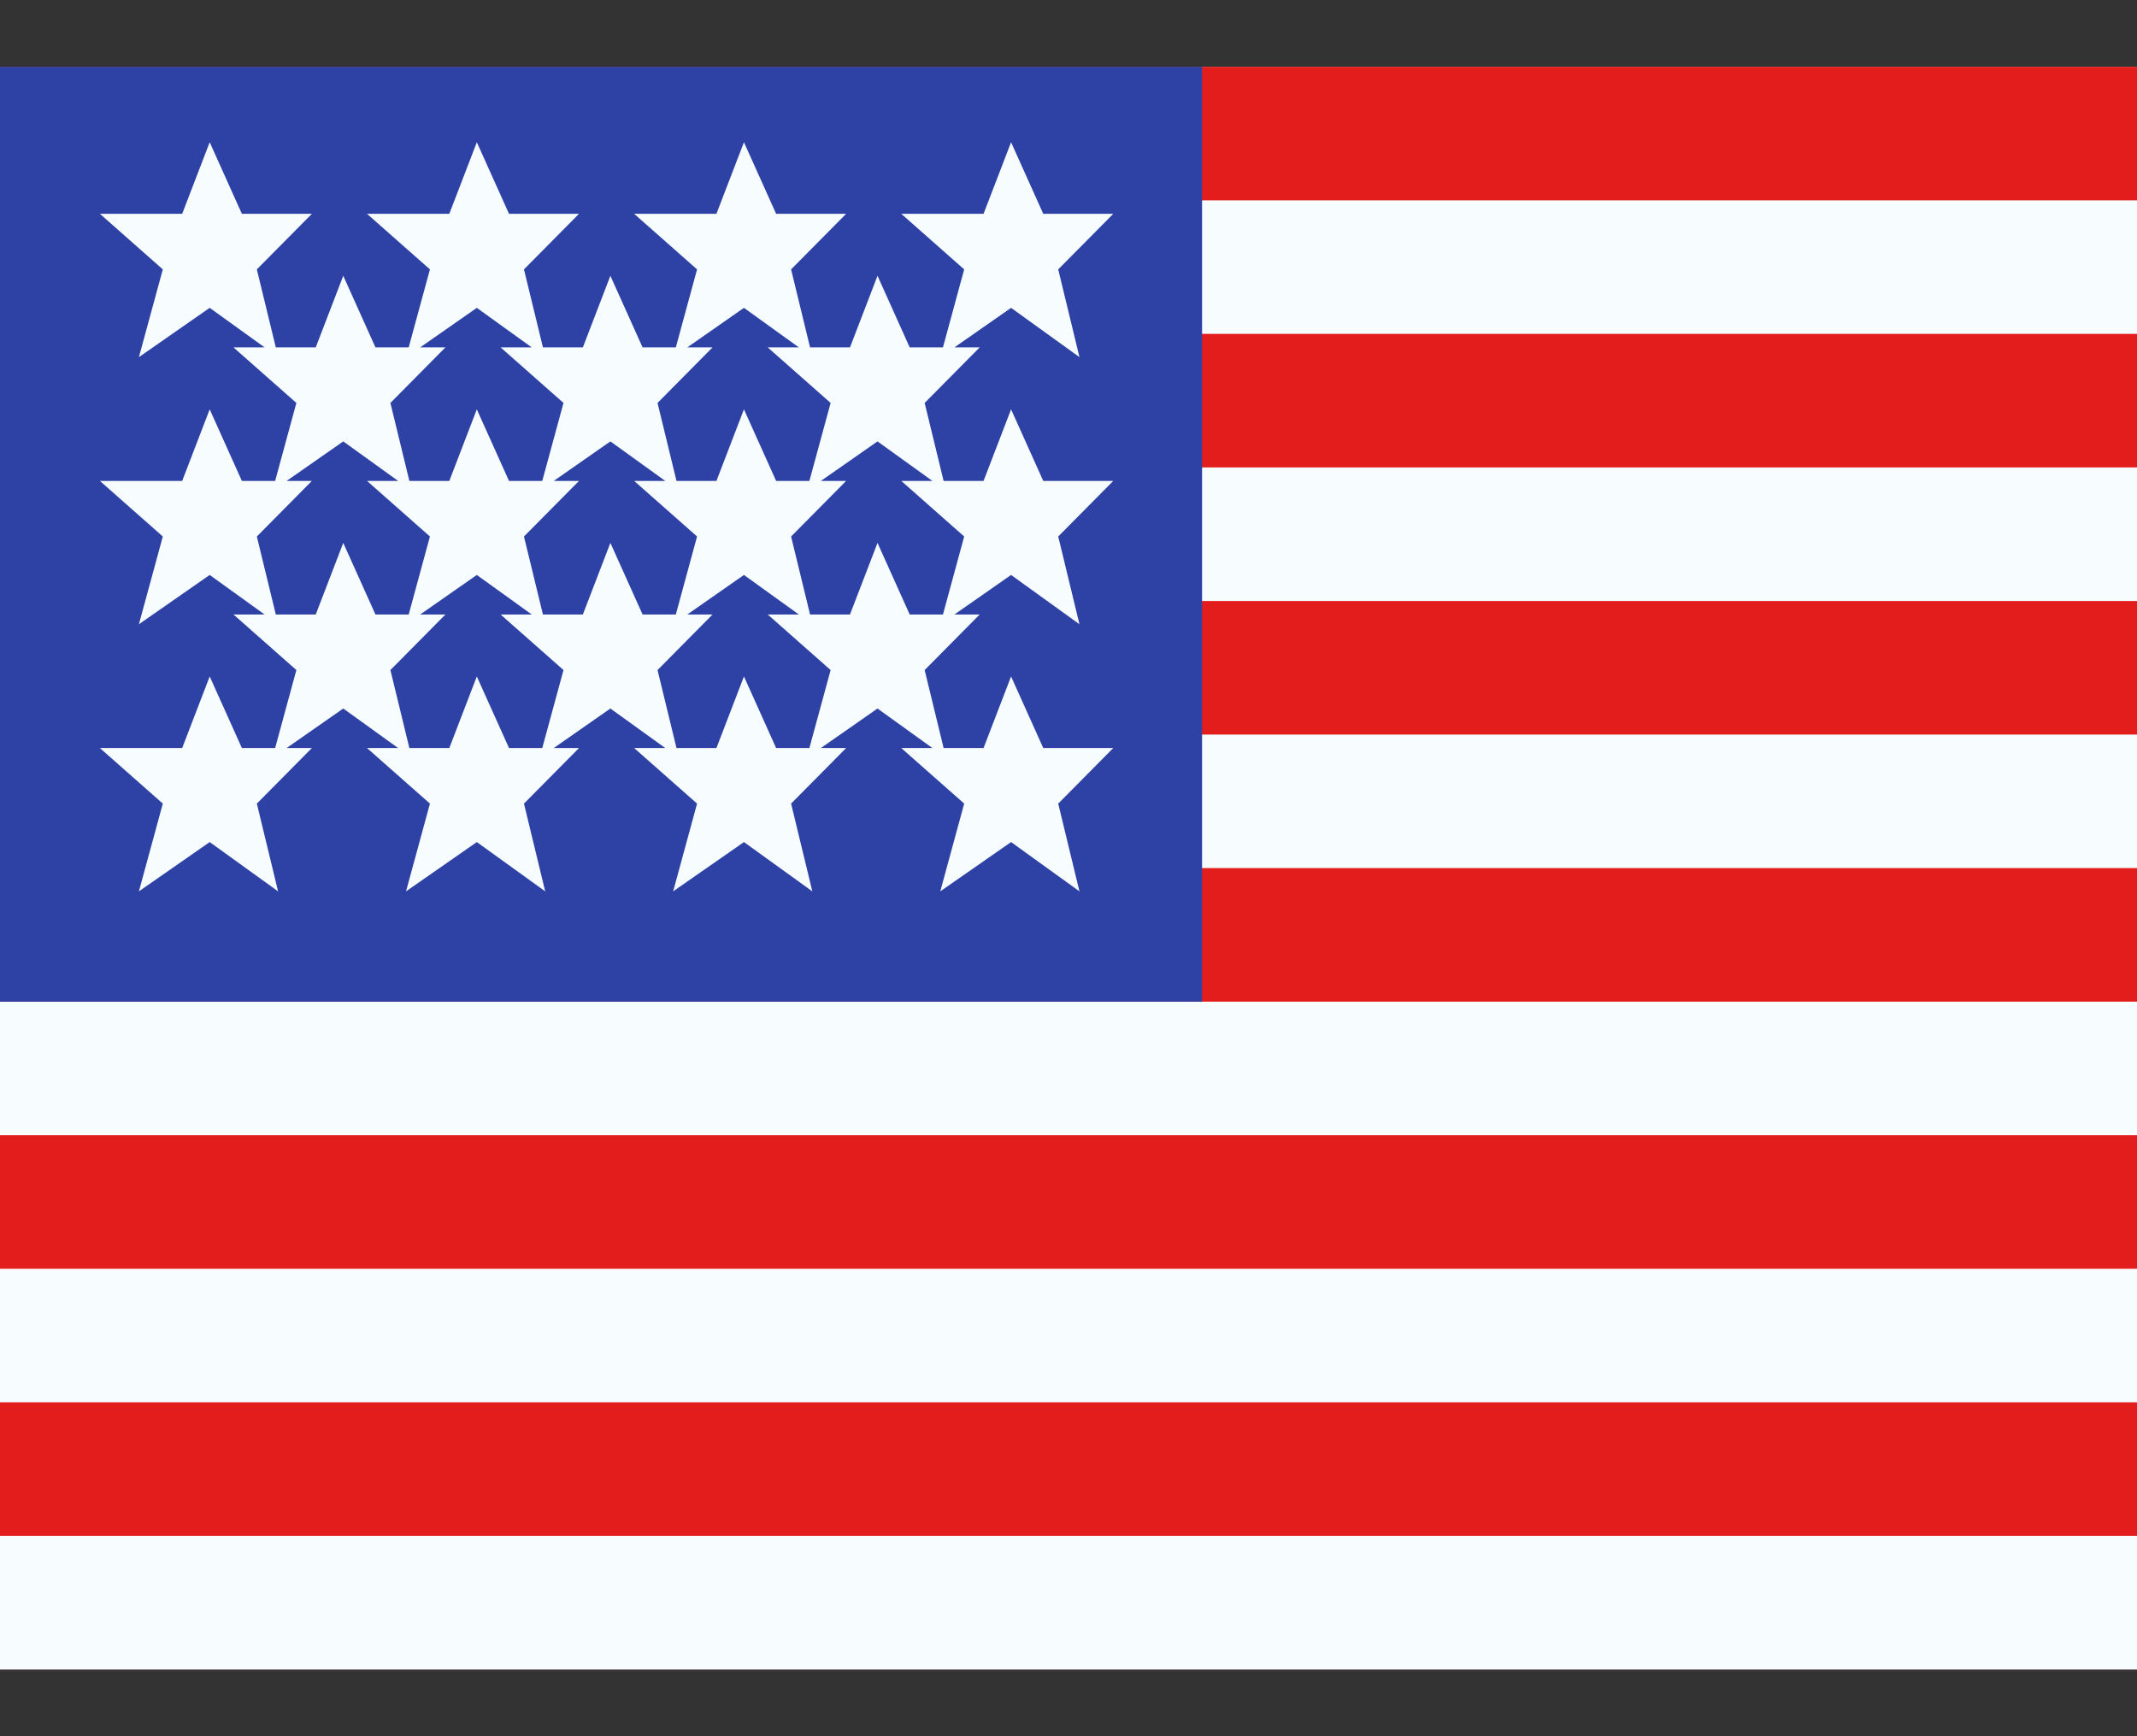
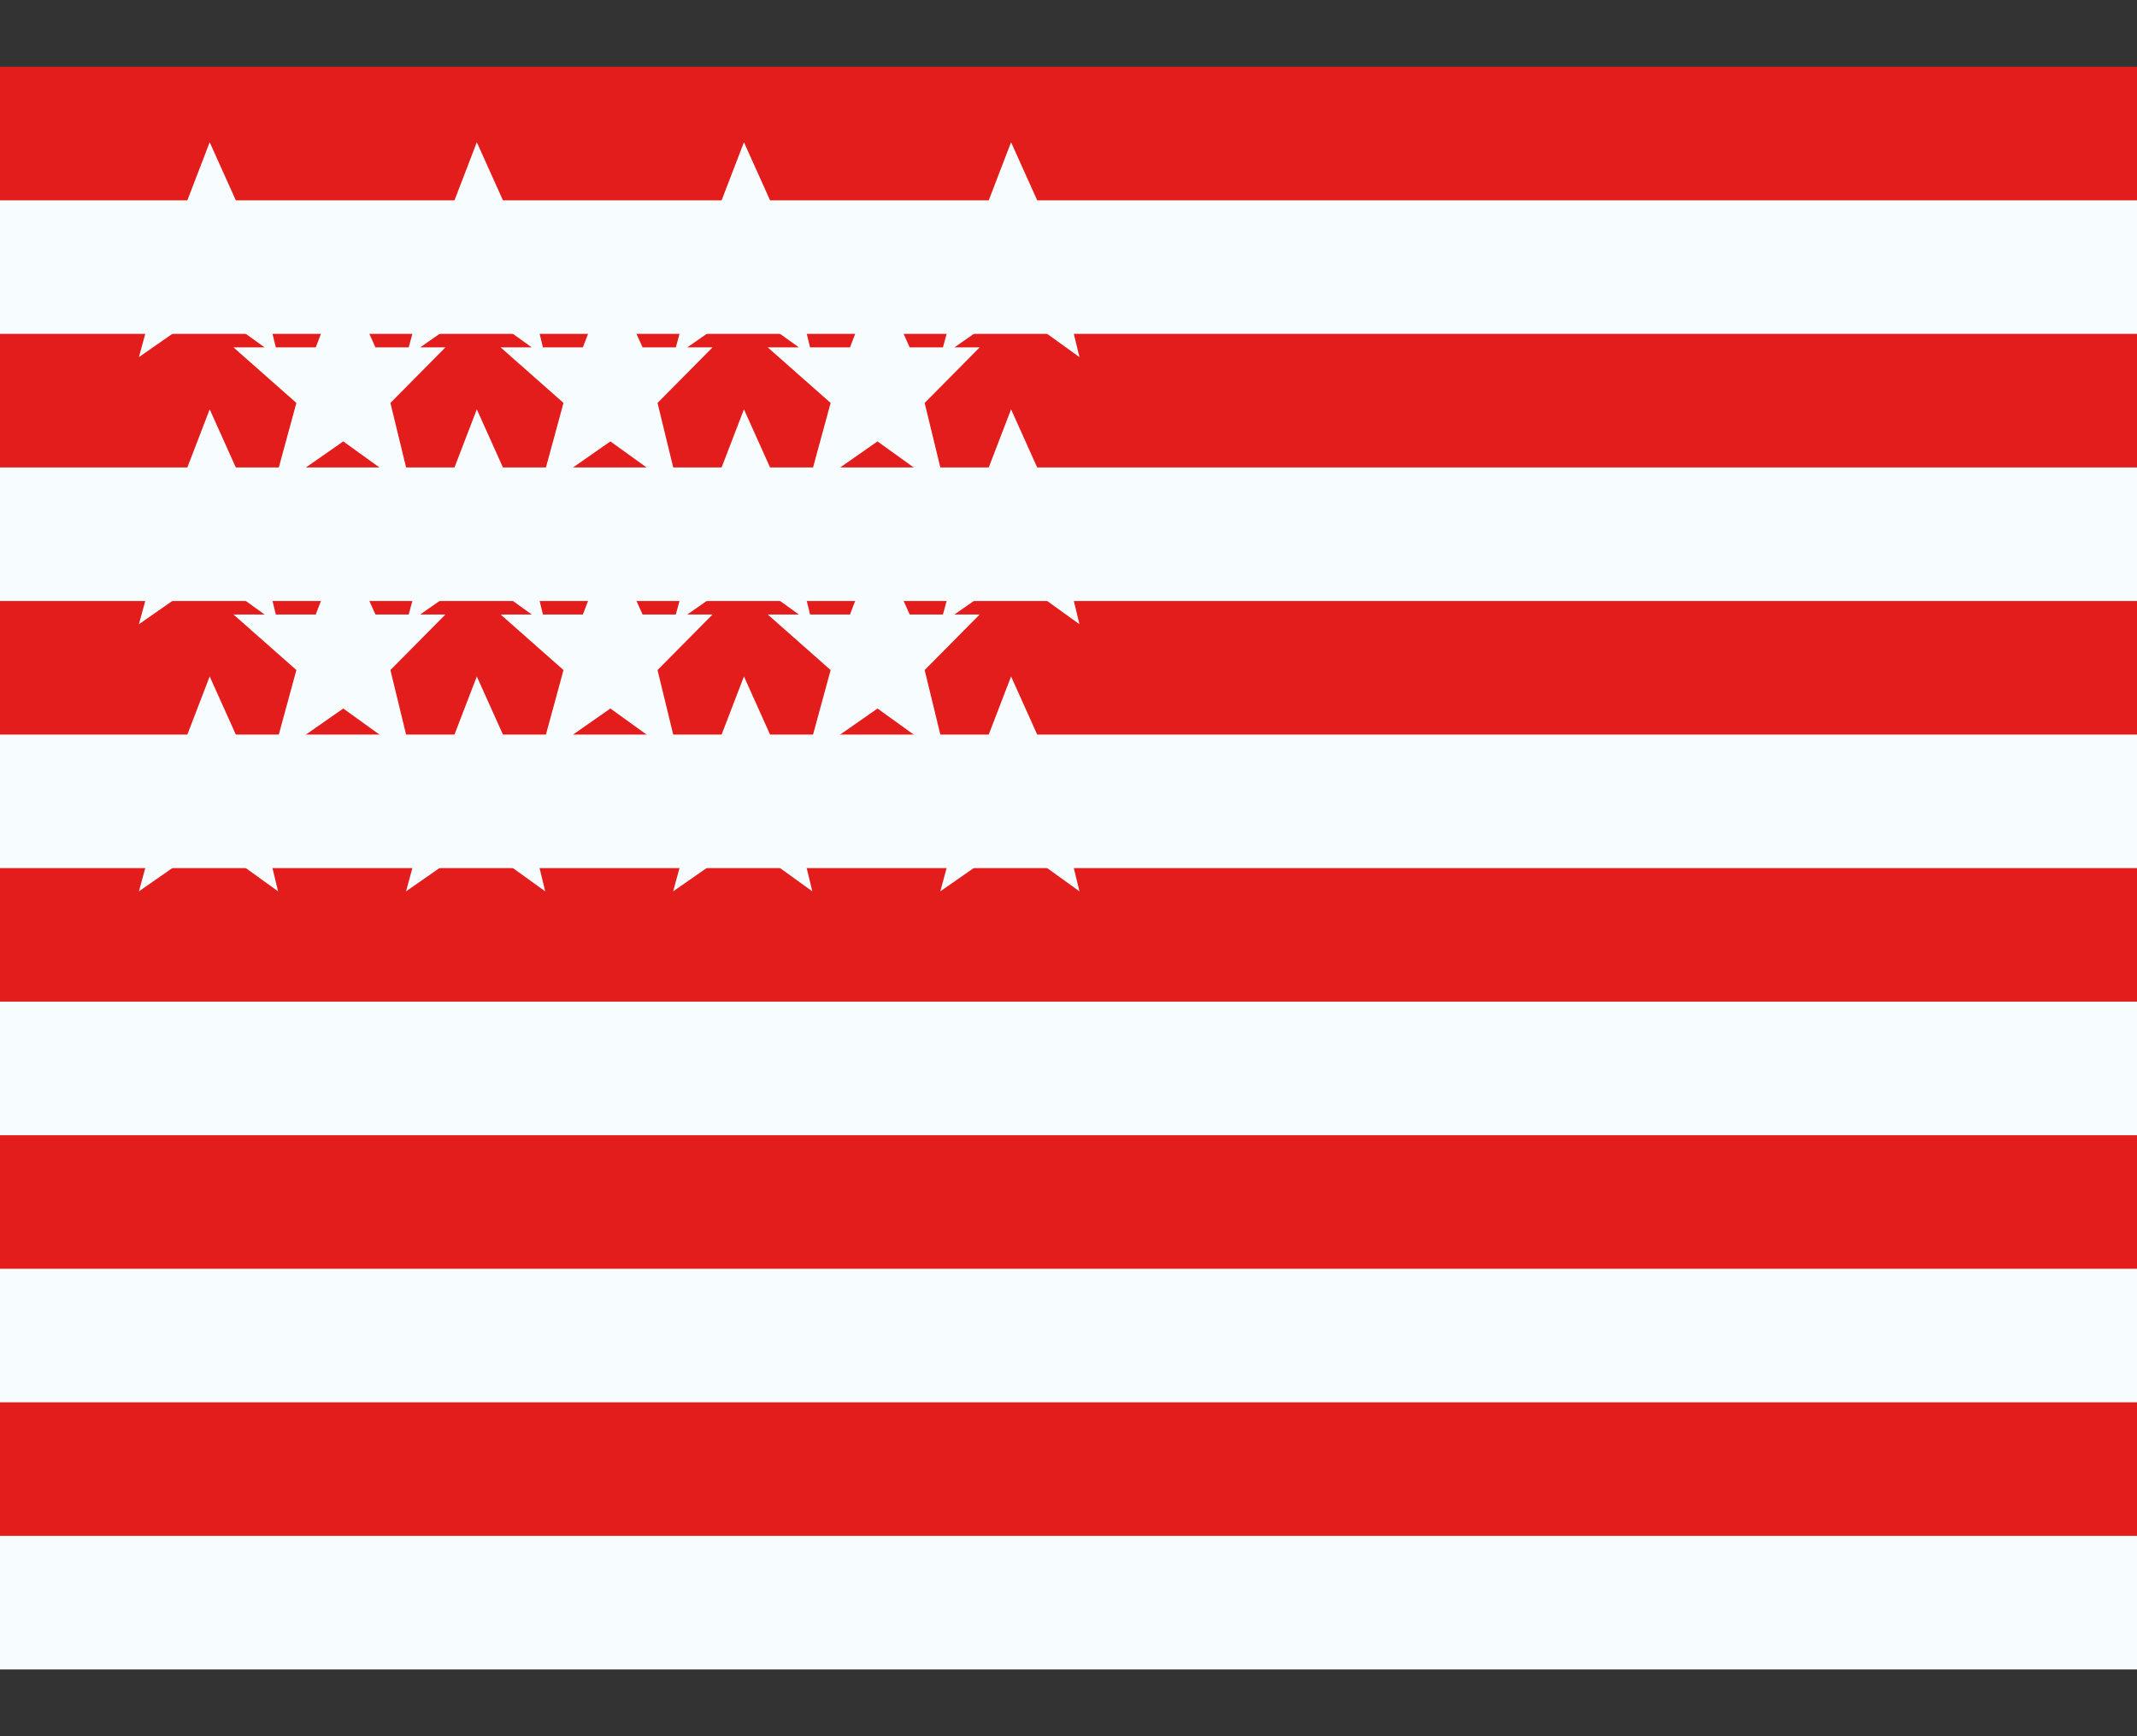
<svg xmlns="http://www.w3.org/2000/svg" width="16" height="13" viewBox="0 0 16 13" fill="none">
  <rect x="0" y="0" width="16" height="13" fill="#333333" stroke="none" />
  <g clip-path="url(#clip0_62_437)">
-     <rect width="16" height="12" transform="translate(0 0.5)" fill="white" />
    <path fill-rule="evenodd" clip-rule="evenodd" d="M0 0.5H16V12.5H0V0.5Z" fill="#E31D1C" />
    <path d="M16 11.5V12.5H0V11.5H16ZM16 10.5H0V9.5H16V10.5ZM16 8.5H0V7.5H16V8.5ZM16 6.5H0V5.5H16V6.5ZM16 4.5H0V3.5H16V4.5ZM16 2.5H0V1.5H16V2.5Z" fill="#F7FCFF" />
-     <rect y="0.5" width="9" height="7" fill="#2E42A5" />
-     <path d="M7.811 1.601H8.335L7.923 2.017L8.082 2.674L7.57 2.305L7.146 2.601H7.335L6.923 3.017L7.065 3.601H7.364L7.57 3.065L7.811 3.601H8.335L7.923 4.017L8.082 4.674L7.57 4.305L7.146 4.601H7.335L6.923 5.017L7.065 5.601H7.364L7.57 5.065L7.811 5.601H8.335L7.923 6.017L8.082 6.674L7.57 6.305L7.04 6.674L7.219 6.017L6.748 5.601H6.981L6.57 5.305L6.146 5.601H6.335L5.923 6.017L6.082 6.674L5.57 6.305L5.04 6.674L5.219 6.017L4.748 5.601H4.981L4.57 5.305L4.146 5.601H4.335L3.923 6.017L4.082 6.674L3.57 6.305L3.04 6.674L3.219 6.017L2.748 5.601H2.981L2.57 5.305L2.146 5.601H2.335L1.923 6.017L2.082 6.674L1.57 6.305L1.04 6.674L1.219 6.017L0.748 5.601H1.364L1.57 5.065L1.811 5.601H2.06L2.219 5.017L1.748 4.601H1.981L1.57 4.305L1.04 4.674L1.219 4.017L0.748 3.601H1.364L1.57 3.065L1.811 3.601H2.06L2.219 3.017L1.748 2.601H1.981L1.57 2.305L1.04 2.674L1.219 2.017L0.748 1.601H1.364L1.57 1.065L1.811 1.601H2.335L1.923 2.017L2.065 2.601H2.364L2.57 2.065L2.811 2.601H3.06L3.219 2.017L2.748 1.601H3.364L3.57 1.065L3.811 1.601H4.335L3.923 2.017L4.065 2.601H4.364L4.57 2.065L4.811 2.601H5.06L5.219 2.017L4.748 1.601H5.364L5.57 1.065L5.811 1.601H6.335L5.923 2.017L6.065 2.601H6.364L6.57 2.065L6.811 2.601H7.06L7.219 2.017L6.748 1.601H7.364L7.57 1.065L7.811 1.601ZM5.146 4.601H5.335L4.923 5.017L5.065 5.601H5.364L5.57 5.065L5.811 5.601H6.06L6.219 5.017L5.748 4.601H5.981L5.57 4.305L5.146 4.601ZM3.146 4.601H3.335L2.923 5.017L3.065 5.601H3.364L3.57 5.065L3.811 5.601H4.06L4.219 5.017L3.748 4.601H3.981L3.57 4.305L3.146 4.601ZM6.146 3.601H6.335L5.923 4.017L6.065 4.601H6.364L6.57 4.065L6.811 4.601H7.06L7.219 4.017L6.748 3.601H6.981L6.57 3.305L6.146 3.601ZM2.146 3.601H2.335L1.923 4.017L2.065 4.601H2.364L2.57 4.065L2.811 4.601H3.06L3.219 4.017L2.748 3.601H2.981L2.57 3.305L2.146 3.601ZM4.146 3.601H4.335L3.923 4.017L4.065 4.601H4.364L4.57 4.065L4.811 4.601H5.06L5.219 4.017L4.748 3.601H4.981L4.57 3.305L4.146 3.601ZM3.146 2.601H3.335L2.923 3.017L3.065 3.601H3.364L3.57 3.065L3.811 3.601H4.06L4.219 3.017L3.748 2.601H3.981L3.57 2.305L3.146 2.601ZM5.146 2.601H5.335L4.923 3.017L5.065 3.601H5.364L5.57 3.065L5.811 3.601H6.06L6.219 3.017L5.748 2.601H5.981L5.57 2.305L5.146 2.601Z" fill="#F7FCFF" />
+     <path d="M7.811 1.601H8.335L7.923 2.017L8.082 2.674L7.57 2.305L7.146 2.601H7.335L6.923 3.017L7.065 3.601H7.364L7.57 3.065L7.811 3.601H8.335L7.923 4.017L8.082 4.674L7.57 4.305L7.146 4.601H7.335L6.923 5.017L7.065 5.601H7.364L7.57 5.065L7.811 5.601H8.335L7.923 6.017L8.082 6.674L7.57 6.305L7.04 6.674L7.219 6.017L6.748 5.601H6.981L6.57 5.305L6.146 5.601H6.335L5.923 6.017L6.082 6.674L5.57 6.305L5.04 6.674L5.219 6.017L4.748 5.601H4.981L4.57 5.305L4.146 5.601H4.335L3.923 6.017L4.082 6.674L3.57 6.305L3.04 6.674L3.219 6.017L2.748 5.601H2.981L2.57 5.305L2.146 5.601H2.335L1.923 6.017L2.082 6.674L1.57 6.305L1.04 6.674L1.219 6.017L0.748 5.601H1.364L1.57 5.065L1.811 5.601H2.06L2.219 5.017L1.748 4.601H1.981L1.57 4.305L1.04 4.674L1.219 4.017L0.748 3.601H1.364L1.57 3.065L1.811 3.601H2.06L2.219 3.017L1.748 2.601H1.981L1.57 2.305L1.04 2.674L1.219 2.017L0.748 1.601H1.364L1.57 1.065L1.811 1.601H2.335L1.923 2.017L2.065 2.601H2.364L2.57 2.065L2.811 2.601H3.06L3.219 2.017L2.748 1.601H3.364L3.57 1.065L3.811 1.601H4.335L3.923 2.017L4.065 2.601H4.364L4.57 2.065L4.811 2.601H5.06L5.219 2.017L4.748 1.601H5.364L5.57 1.065L5.811 1.601H6.335L5.923 2.017L6.065 2.601H6.364L6.57 2.065L6.811 2.601H7.06L7.219 2.017L6.748 1.601H7.364L7.57 1.065L7.811 1.601ZM5.146 4.601H5.335L4.923 5.017L5.065 5.601H5.364L5.57 5.065L5.811 5.601H6.06L6.219 5.017L5.748 4.601H5.981L5.57 4.305L5.146 4.601ZM3.146 4.601H3.335L2.923 5.017L3.065 5.601H3.364L3.57 5.065L3.811 5.601H4.06L4.219 5.017L3.748 4.601H3.981L3.57 4.305L3.146 4.601ZM6.146 3.601H6.335L5.923 4.017L6.065 4.601H6.364L6.57 4.065L6.811 4.601H7.06L7.219 4.017L6.748 3.601H6.981L6.57 3.305L6.146 3.601ZM2.146 3.601H2.335L1.923 4.017L2.065 4.601H2.364L2.57 4.065L2.811 4.601H3.06L3.219 4.017L2.748 3.601H2.981L2.57 3.305L2.146 3.601M4.146 3.601H4.335L3.923 4.017L4.065 4.601H4.364L4.57 4.065L4.811 4.601H5.06L5.219 4.017L4.748 3.601H4.981L4.57 3.305L4.146 3.601ZM3.146 2.601H3.335L2.923 3.017L3.065 3.601H3.364L3.57 3.065L3.811 3.601H4.06L4.219 3.017L3.748 2.601H3.981L3.57 2.305L3.146 2.601ZM5.146 2.601H5.335L4.923 3.017L5.065 3.601H5.364L5.57 3.065L5.811 3.601H6.06L6.219 3.017L5.748 2.601H5.981L5.57 2.305L5.146 2.601Z" fill="#F7FCFF" />
  </g>
  <defs>
    <clipPath id="clip0_62_437">
      <rect width="16" height="12" fill="white" transform="translate(0 0.5)" />
    </clipPath>
  </defs>
</svg>